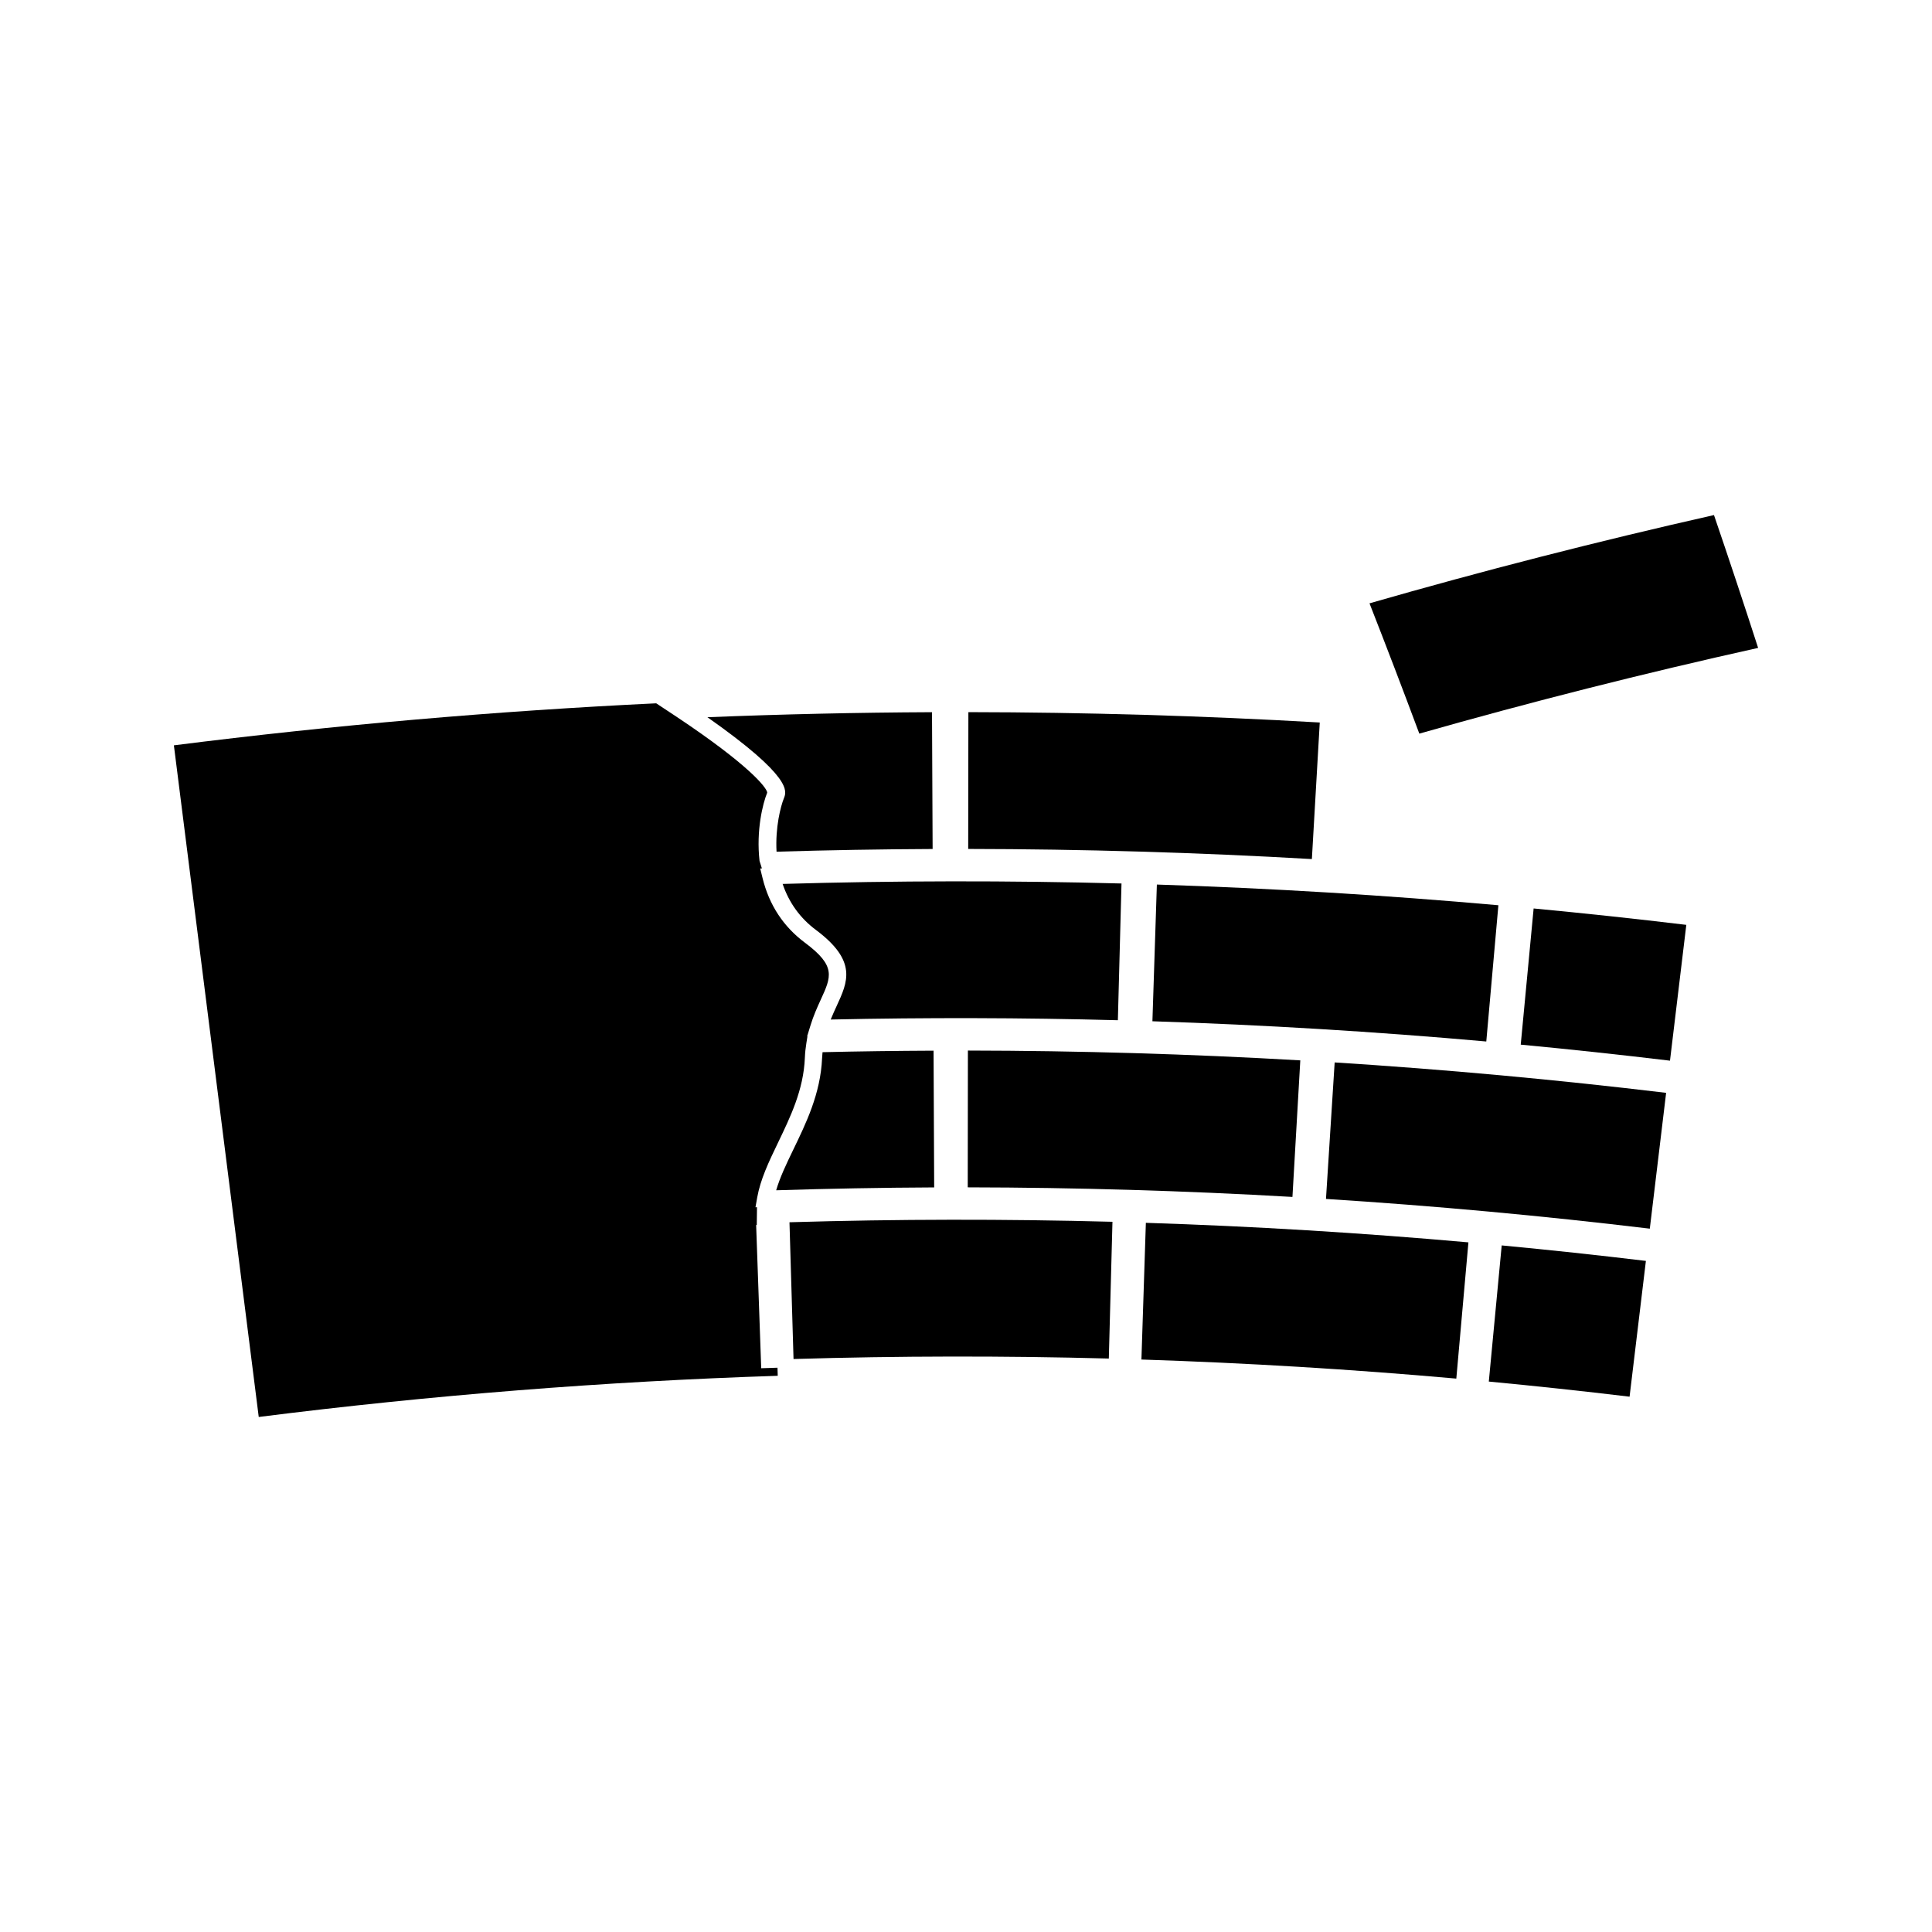
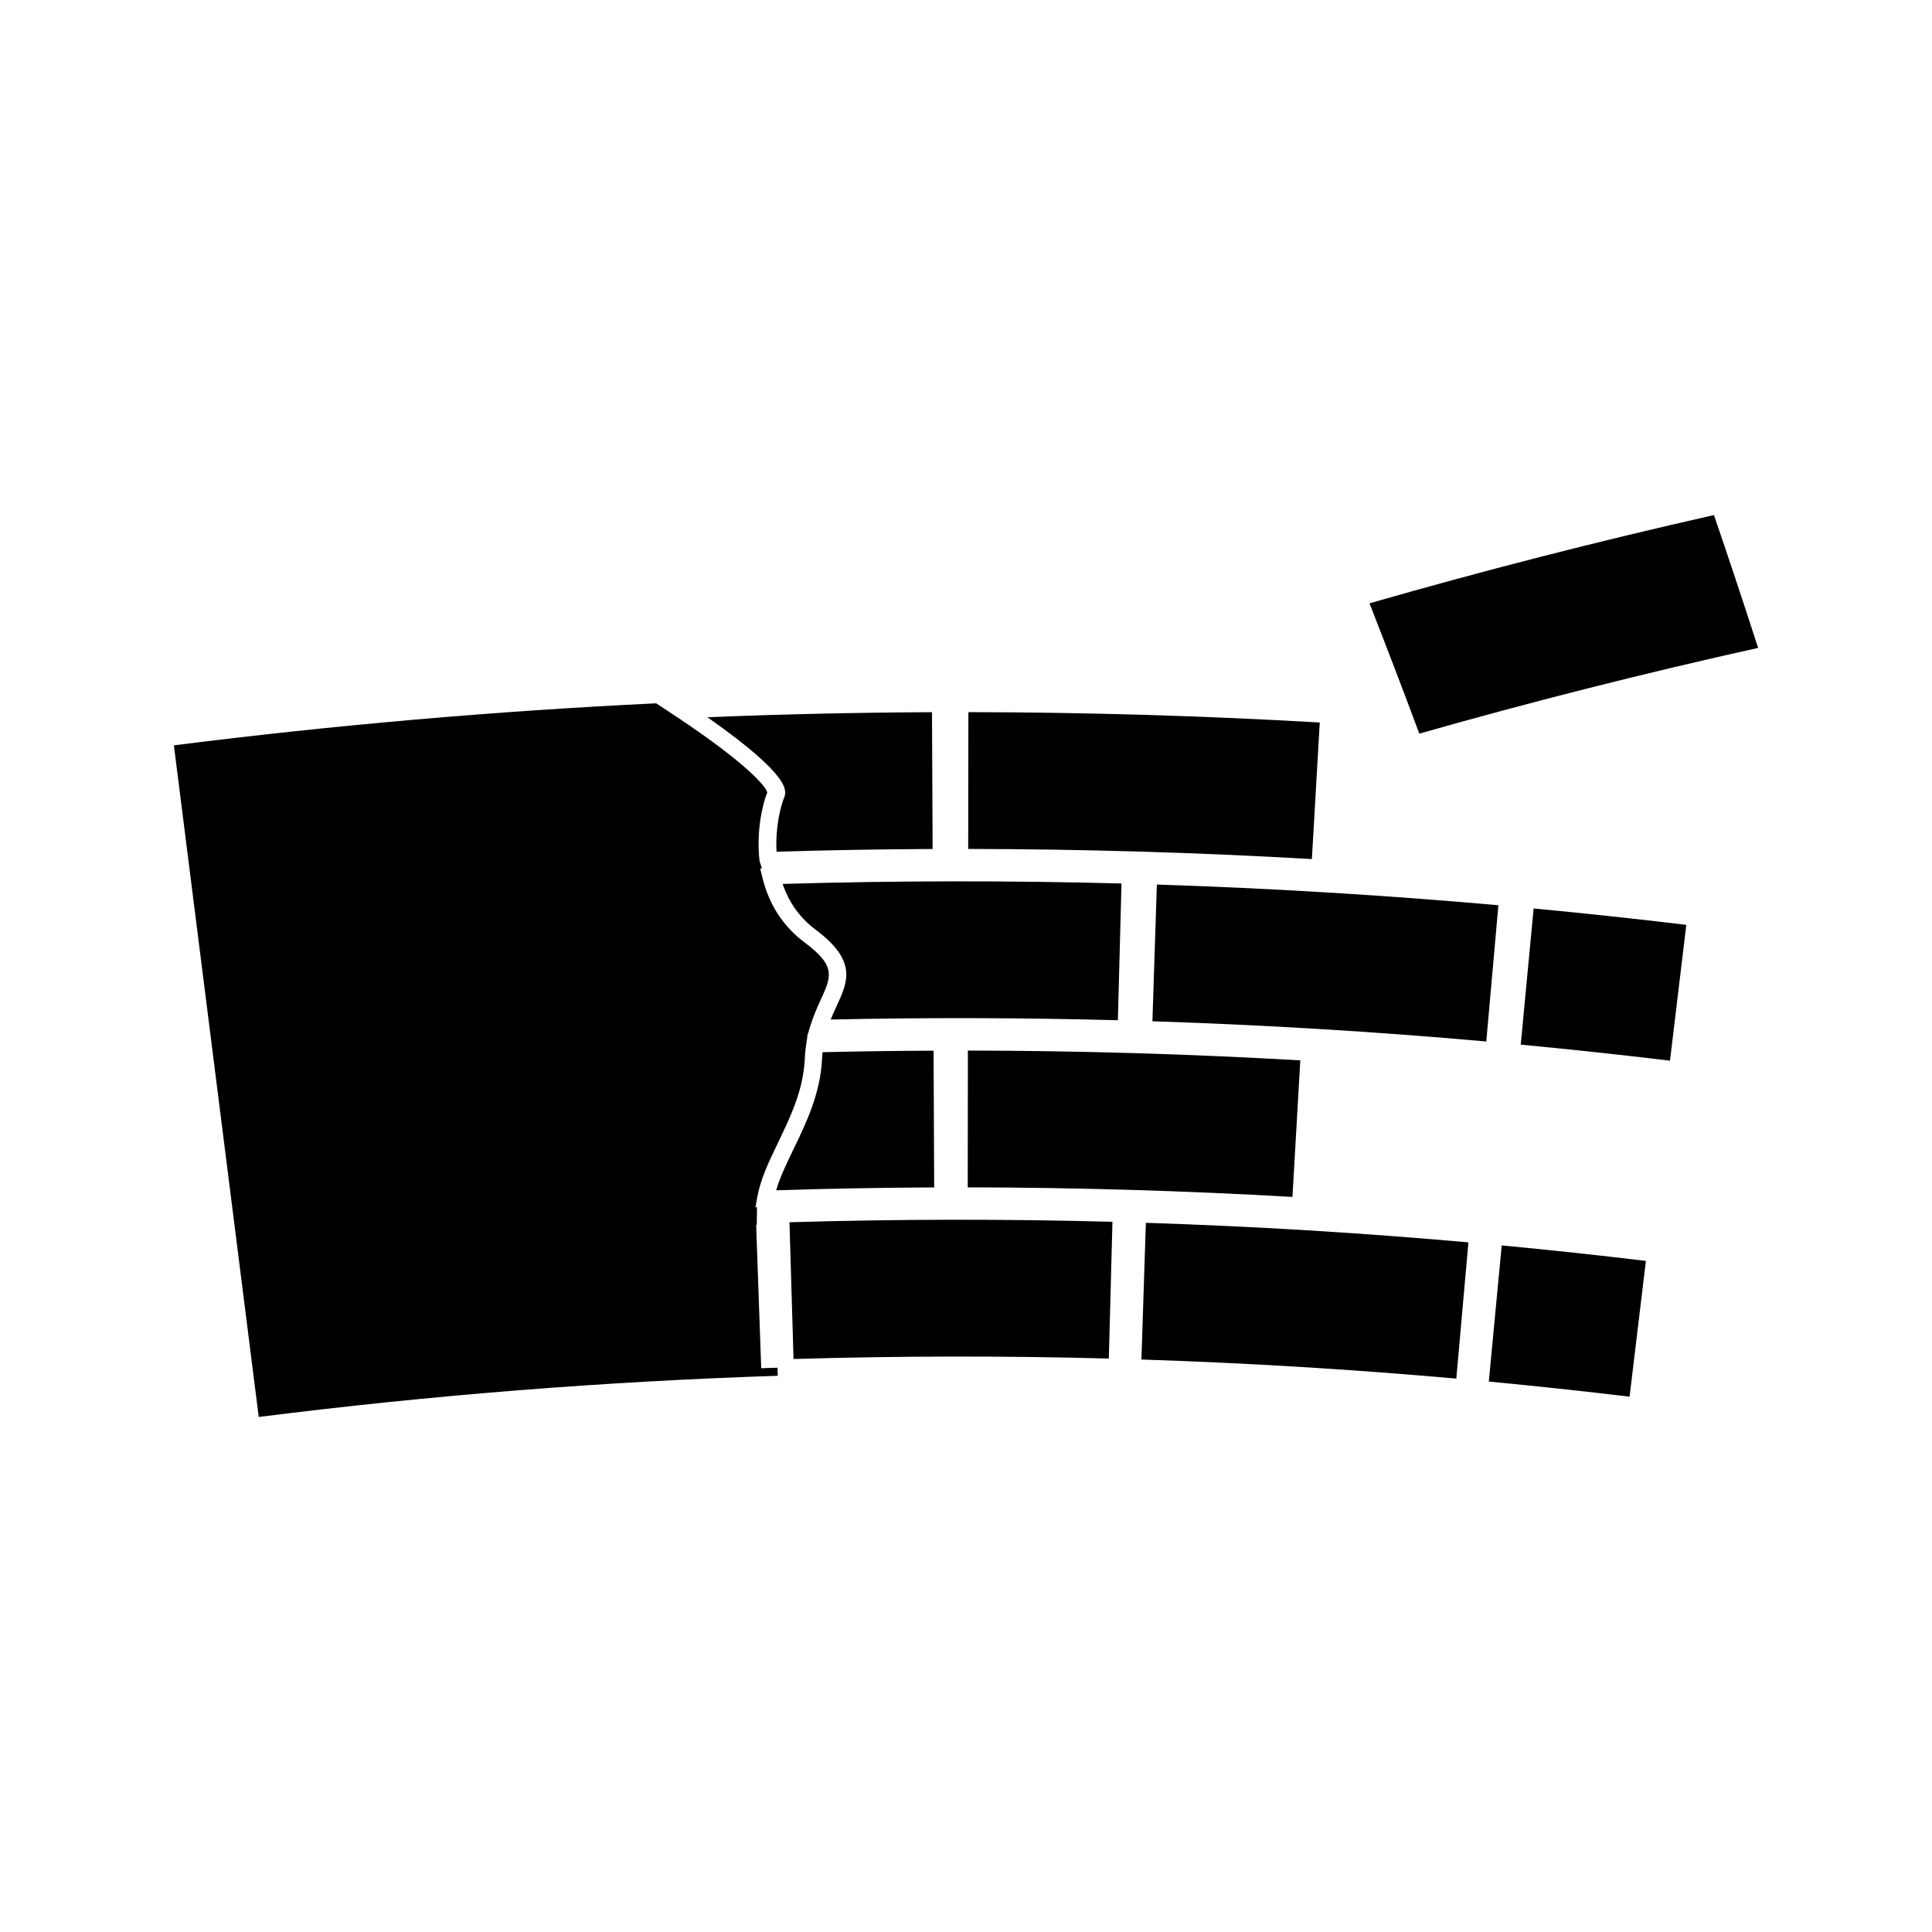
<svg xmlns="http://www.w3.org/2000/svg" fill="#000000" width="800px" height="800px" version="1.1" viewBox="144 144 512 512">
  <g>
    <path d="m351.76 355.5c-0.887 2.188-2.32 7.734-1.969 14.207 13.781-0.414 27.574-0.652 41.363-0.715-0.051-12.086-0.109-24.168-0.164-36.254-19.844 0.09-39.684 0.535-59.52 1.332 22.656 15.918 20.977 19.66 20.289 21.43z" />
    <path d="m493.75 335.47c-31.016-1.789-62.066-2.703-93.121-2.746-0.016 12.086-0.031 24.168-0.047 36.254 30.371 0.043 60.746 0.934 91.078 2.684 0.703-12.062 1.391-24.125 2.09-36.191z" />
    <path d="m541.09 383.9c-30.125-2.676-60.305-4.504-90.508-5.484-0.395 12.082-0.789 24.156-1.18 36.23 29.523 0.961 59.031 2.738 88.48 5.359 1.07-12.035 2.141-24.074 3.207-36.105z" />
-     <path d="m547.01 420.84c13.199 1.25 26.383 2.672 39.555 4.25 1.441-11.992 2.887-23.992 4.324-35.992-13.473-1.621-26.961-3.066-40.461-4.344-1.141 12.023-2.281 24.051-3.418 36.086z" />
+     <path d="m547.01 420.84c13.199 1.25 26.383 2.672 39.555 4.25 1.441-11.992 2.887-23.992 4.324-35.992-13.473-1.621-26.961-3.066-40.461-4.344-1.141 12.023-2.281 24.051-3.418 36.086" />
    <path d="m400.46 458.66c28.695 0.043 57.391 0.887 86.051 2.539 0.691-12.066 1.391-24.129 2.082-36.191-29.34-1.691-58.715-2.555-88.09-2.598-0.008 12.082-0.023 24.168-0.043 36.25z" />
    <path d="m360.25 390.46c11.027 8.25 8.398 13.777 5.473 20.137-0.531 1.156-1.07 2.332-1.578 3.59 25.363-0.551 50.738-0.488 76.102 0.184 0.32-12.082 0.637-24.156 0.961-36.238-29.93-0.793-59.875-0.754-89.805 0.117 1.703 5.012 4.676 9.105 8.848 12.211z" />
    <path d="m361.86 424.45c-0.41 9.43-4.305 17.328-7.672 24.305-1.793 3.707-3.496 7.258-4.496 10.684 13.953-0.441 27.91-0.699 41.875-0.762-0.059-12.082-0.109-24.16-0.164-36.238-9.809 0.043-19.613 0.172-29.422 0.402-0.059 0.516-0.094 1.059-0.121 1.609z" />
-     <path d="m495.4 461.73c28.652 1.82 57.266 4.449 85.816 7.879 1.438-11.996 2.883-23.992 4.324-35.992-29.215-3.512-58.512-6.199-87.84-8.062-0.77 12.059-1.539 24.117-2.301 36.176z" />
    <path d="m538.55 510.13c12.449 1.18 24.879 2.516 37.305 4.008 1.438-11.996 2.887-23.988 4.324-35.984-12.727-1.531-25.465-2.902-38.211-4.106-1.141 12.02-2.273 24.055-3.418 36.082z" />
    <path d="m446.49 504.29c27.852 0.902 55.672 2.582 83.449 5.055 1.07-12.039 2.137-24.074 3.207-36.105-28.453-2.531-56.961-4.262-85.48-5.18-0.387 12.074-0.777 24.156-1.176 36.23z" />
    <path d="m345.73 506.59c-0.445-12.652-0.891-25.301-1.344-37.953 0.051 0 0.109-0.004 0.164-0.004 0.02-1.574 0.043-3.144 0.062-4.711-0.137 0.004-0.27 0.012-0.402 0.016 0.152-0.871 0.309-1.746 0.461-2.613 0.852-4.781 3.07-9.438 5.438-14.352 3.332-6.938 6.844-14.105 7.191-22.672 0.051-1.371 0.203-2.641 0.395-3.863 0.094-0.594 0.188-1.191 0.285-1.785h-0.082c0.289-0.938 0.57-1.875 0.859-2.812 0.809-2.66 1.836-4.918 2.746-6.906 2.797-6.109 4.125-8.91-4.172-15.098-5.699-4.246-9.492-9.988-11.246-17.145-0.211-0.852-0.414-1.695-0.625-2.539 0.148-0.004 0.301-0.012 0.453-0.012-0.211-0.66-0.418-1.316-0.625-1.977-0.918-8.062 0.836-15.176 2.031-18.109-0.082-1.328-4.984-7.426-24.02-20.102-1.793-1.191-3.602-2.379-5.398-3.57-42.711 2.055-85.348 5.769-127.82 11.137 7.5 59.328 14.988 118.66 22.488 177.99 45.695-5.777 91.594-9.414 137.54-10.914-0.02-0.715-0.047-1.426-0.066-2.141-1.434 0.039-2.871 0.086-4.309 0.137z" />
    <path d="m353.22 467.91c0.355 12.086 0.715 24.16 1.074 36.242 27.848-0.824 55.707-0.867 83.555-0.125 0.32-12.082 0.641-24.16 0.965-36.242-28.527-0.762-57.07-0.723-85.594 0.125z" />
    <path d="m609.92 315.7c-3.793-11.75-7.695-23.484-11.699-35.203-30.922 6.977-61.355 14.785-91.289 23.391 4.504 11.492 8.906 23.004 13.203 34.531 29.434-8.379 59.375-15.965 89.785-22.719z" />
  </g>
</svg>